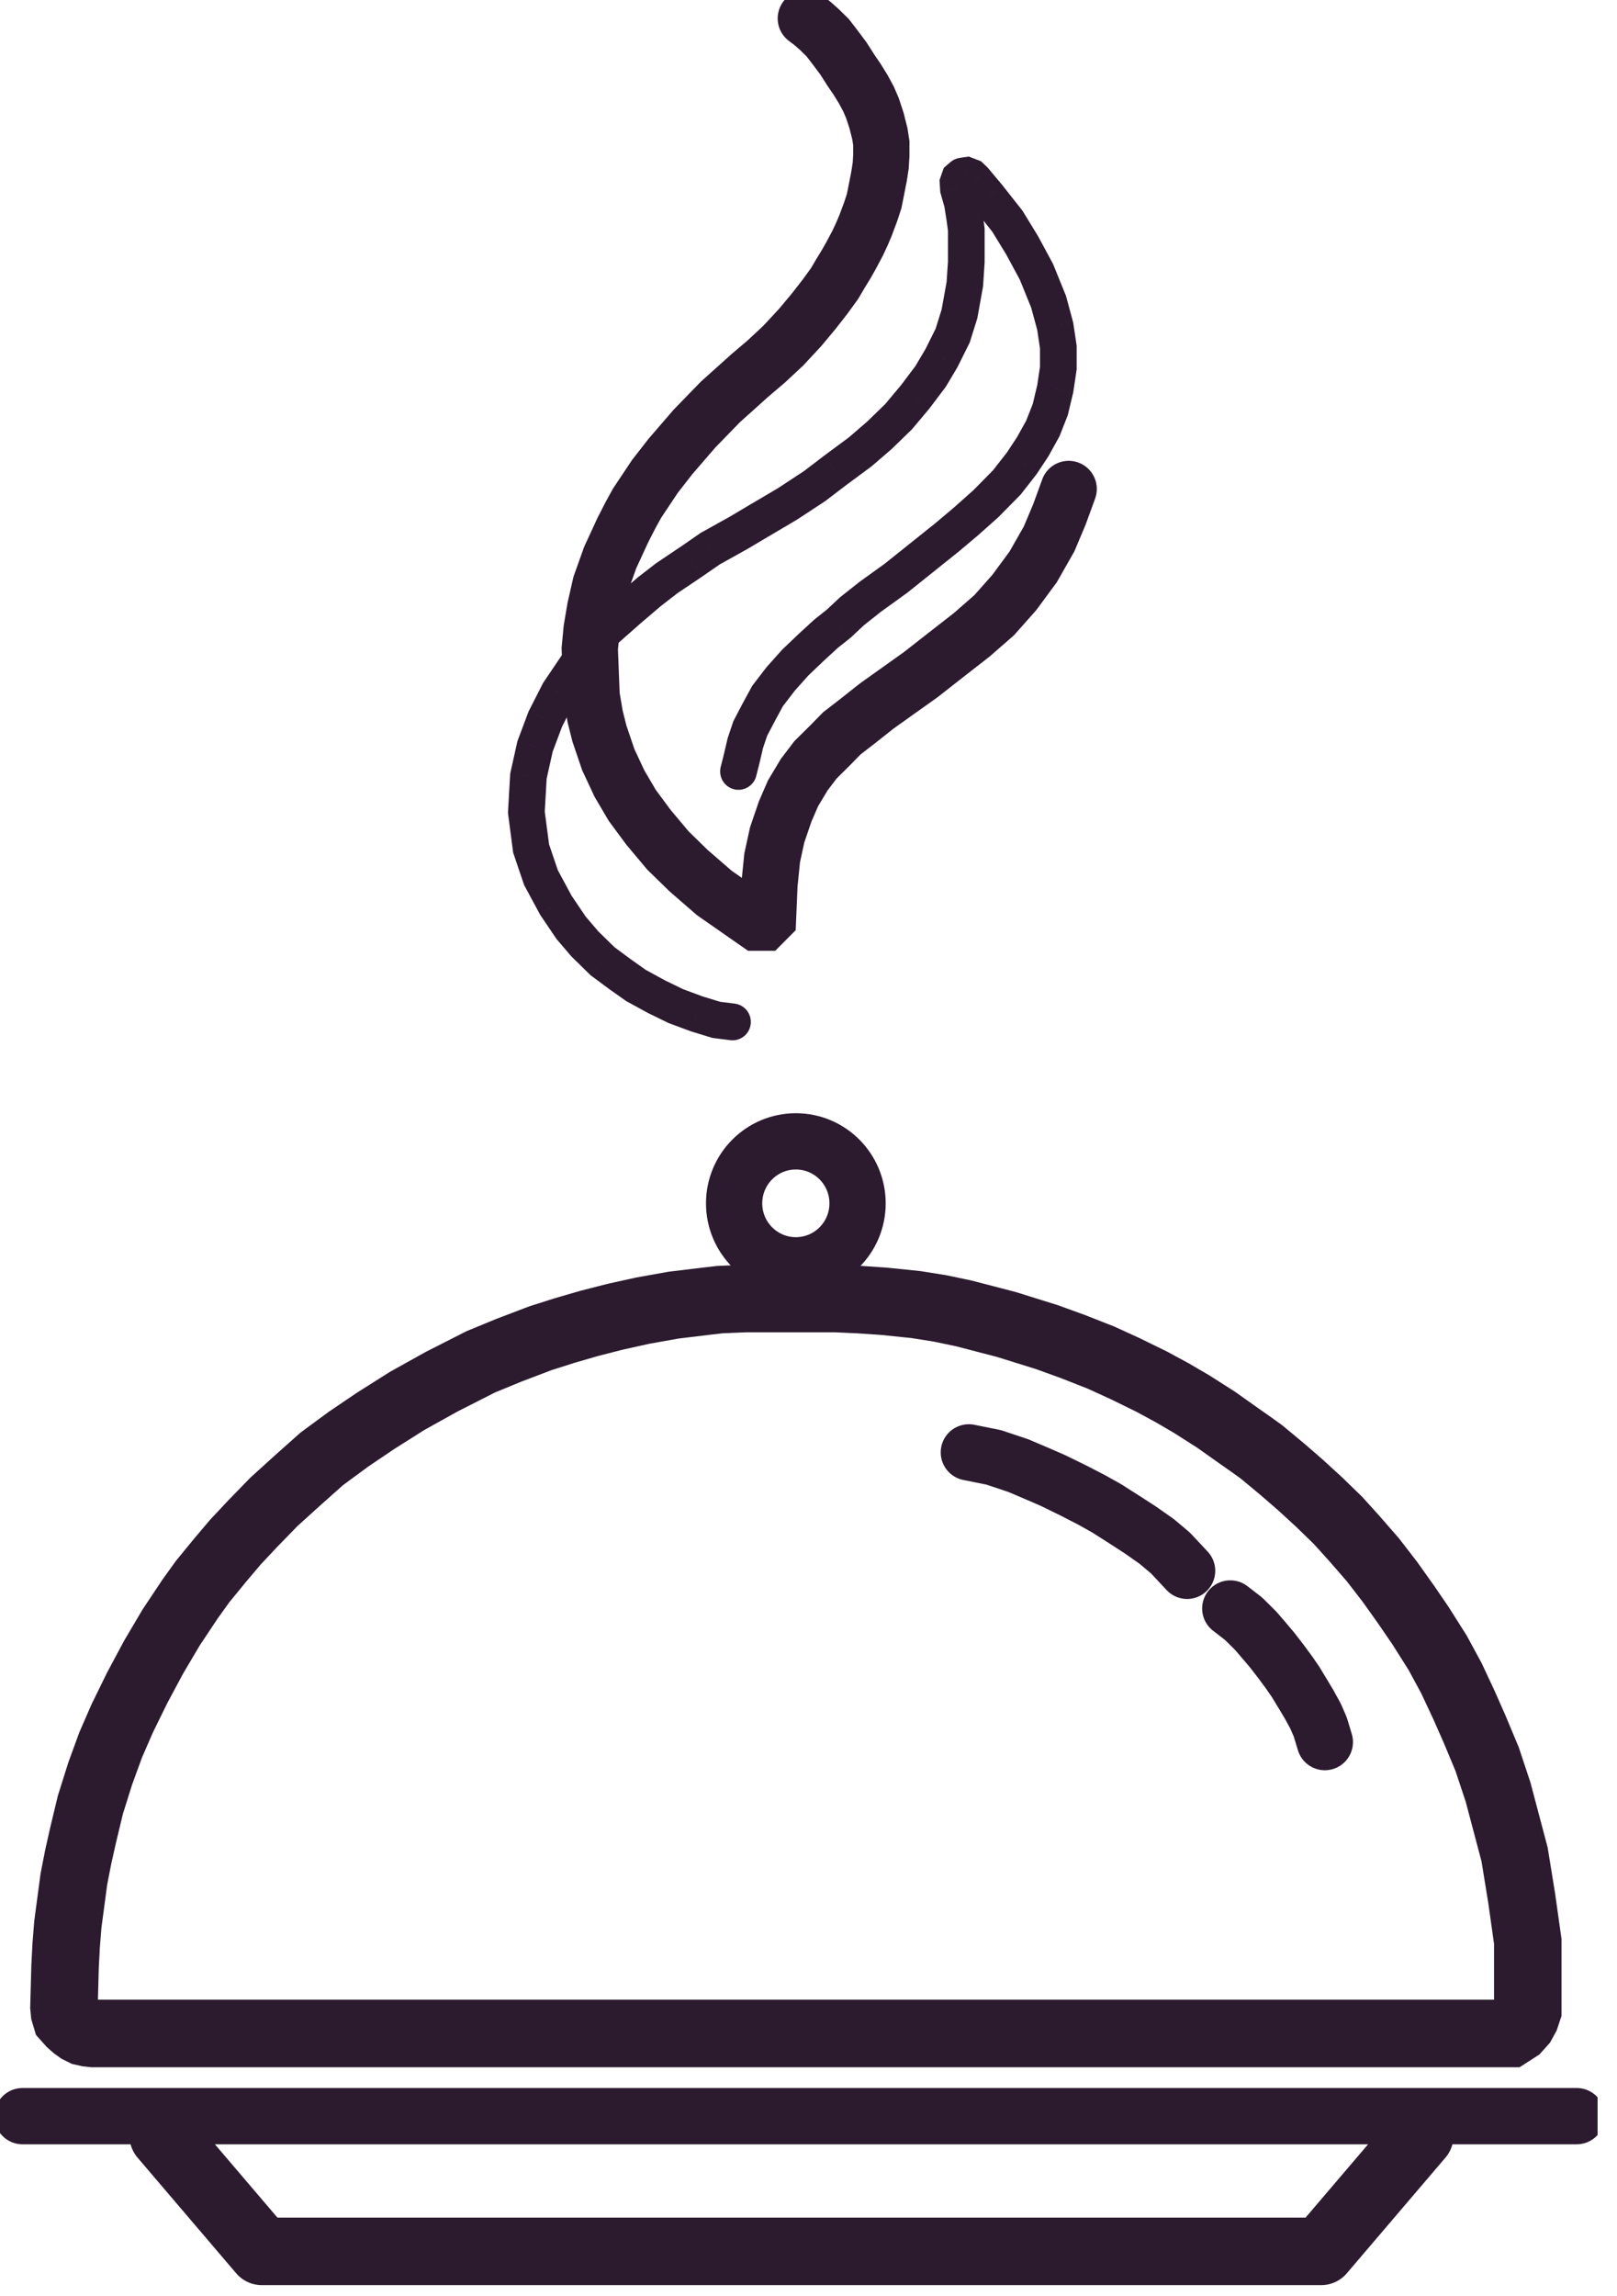
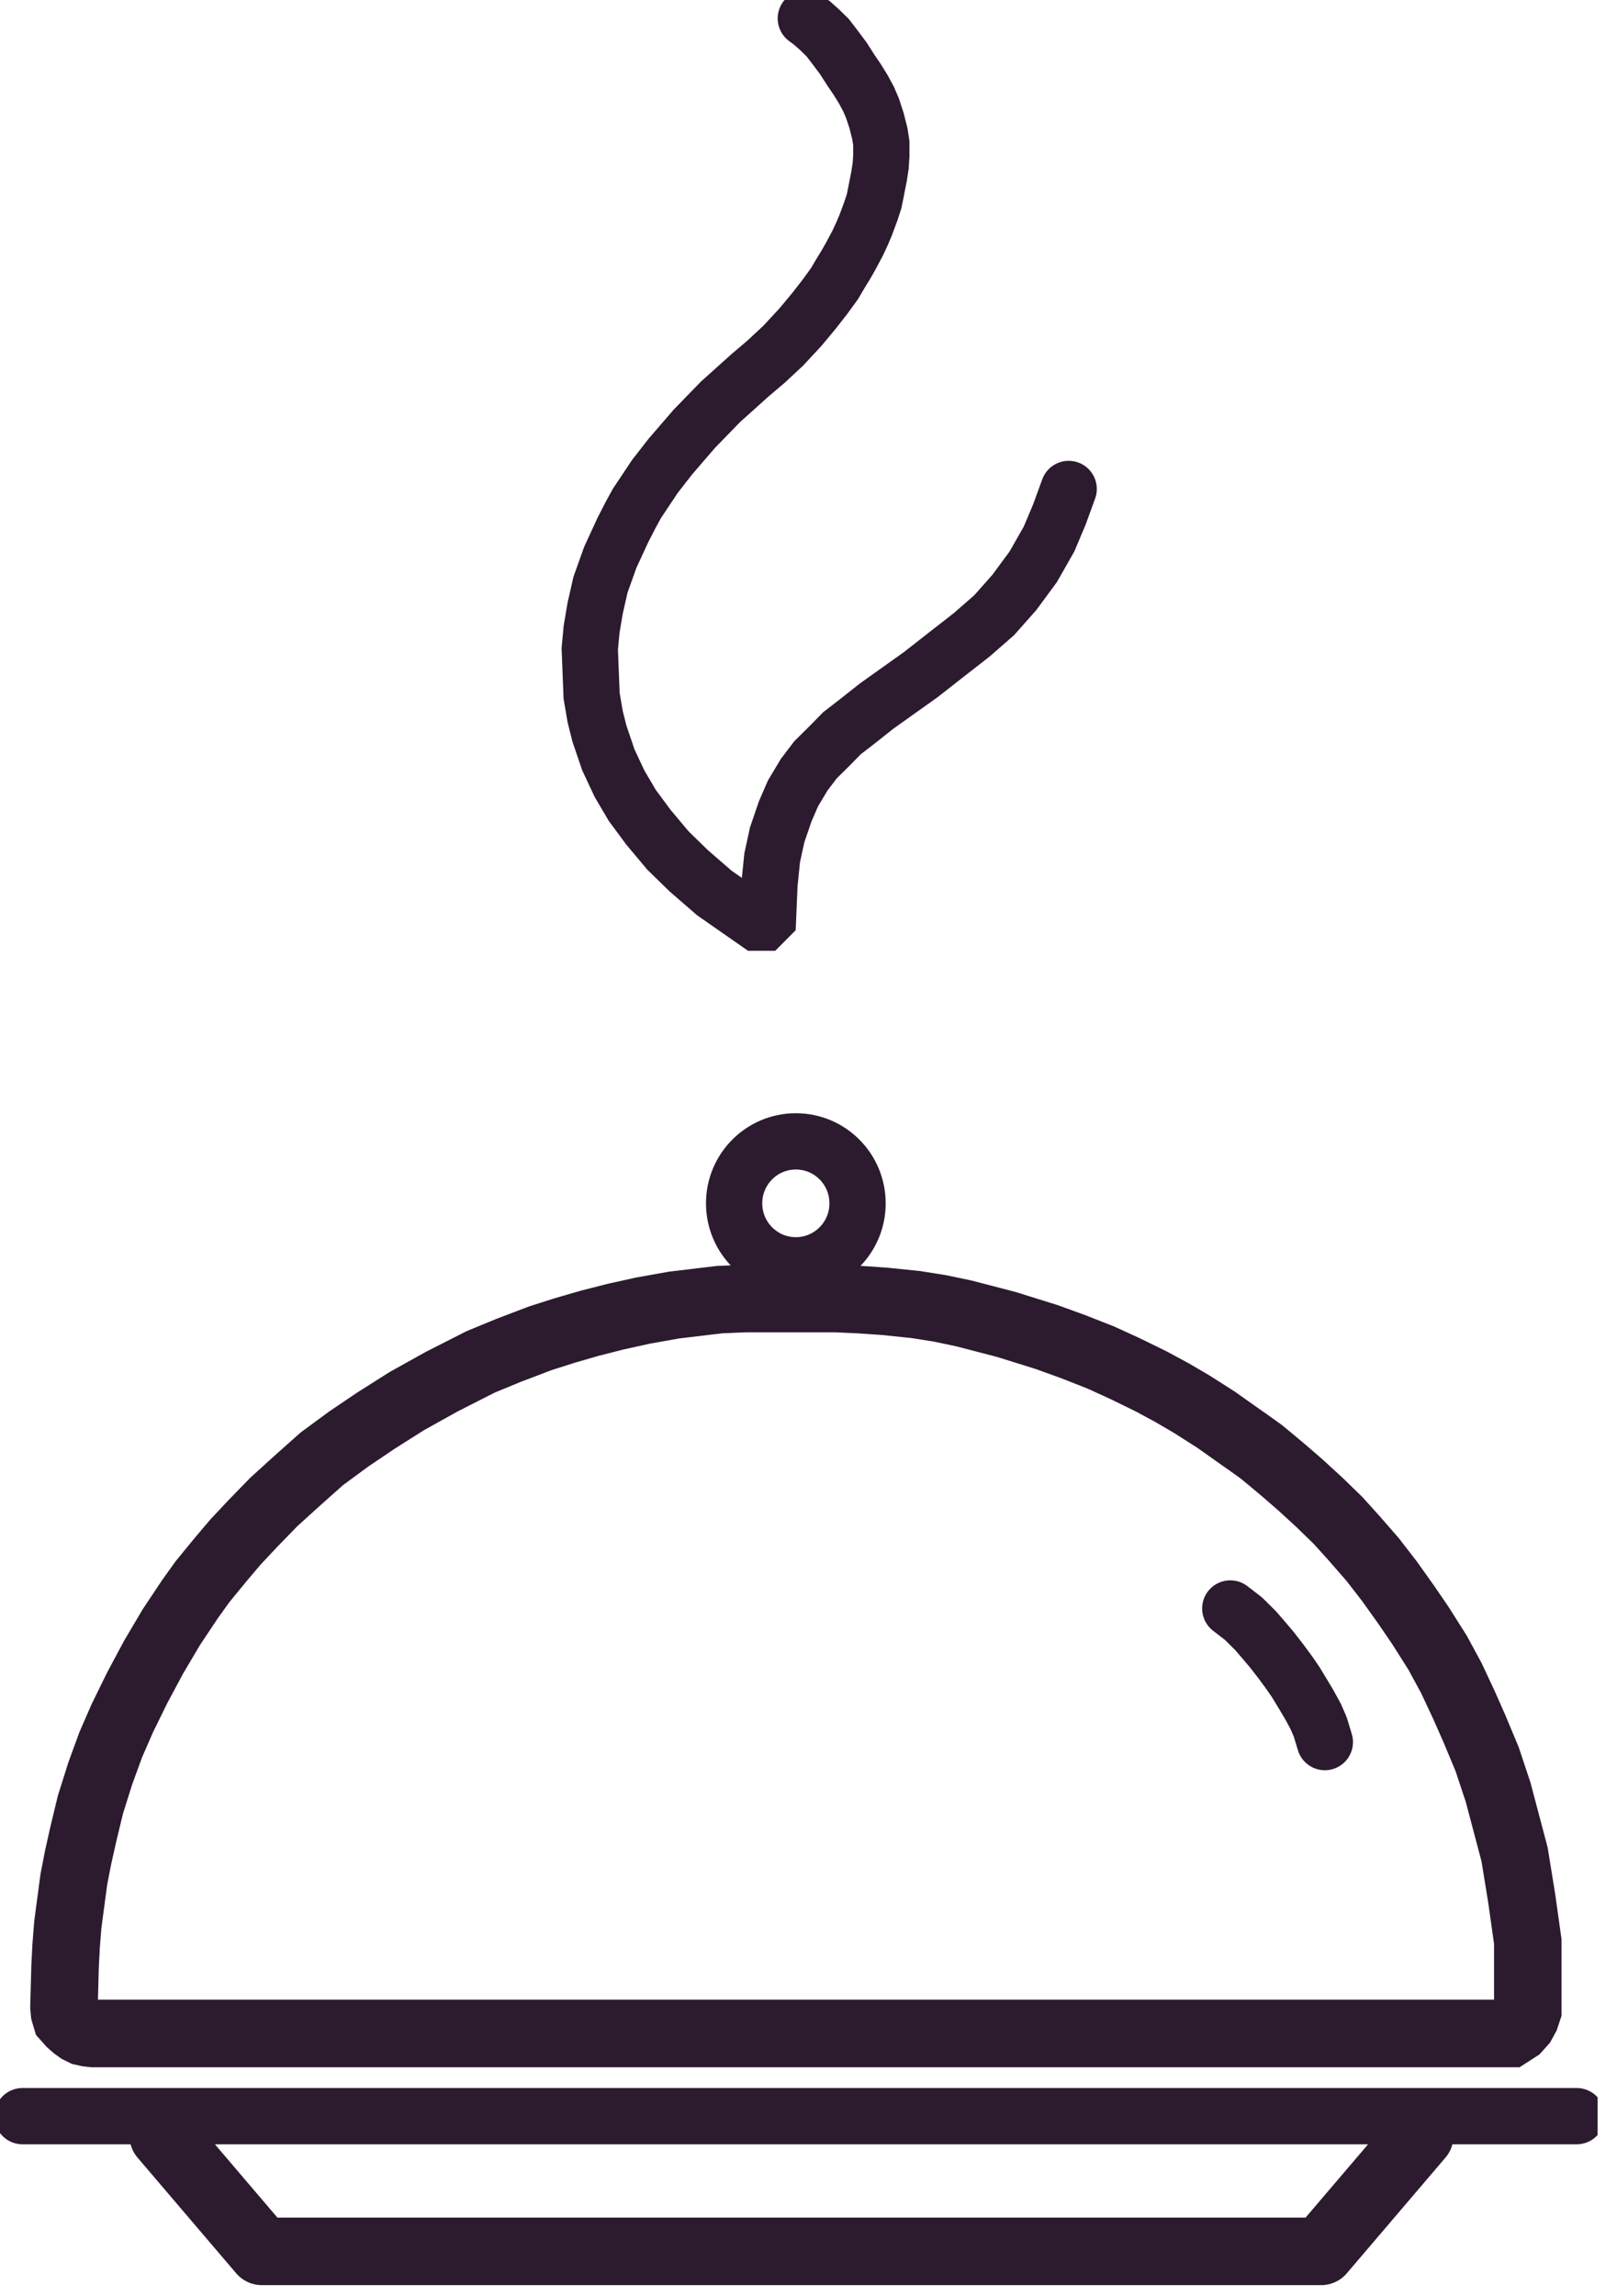
<svg xmlns="http://www.w3.org/2000/svg" width="62" height="88" viewBox="0 0 62 88" fill="none">
  <g clip-path="url(#clip0_92_1217)">
    <path d="M6.258 81.847L10.04 86.28H50.656L54.438 81.847" stroke="#2C1A2F" stroke-width="2.588" stroke-linecap="round" stroke-linejoin="round" />
    <path d="M3.57 77.93H57.884L58.179 77.74L58.368 77.529L58.495 77.297L58.579 77.044V74.404L58.347 72.757L58.073 71.068L57.757 69.875L57.441 68.682L57.02 67.415L56.535 66.254L56.134 65.346L55.65 64.312L55.123 63.34L54.469 62.306L53.921 61.504L53.289 60.617L52.636 59.772L51.919 58.949L51.308 58.273L50.591 57.576L49.854 56.901L49.221 56.352L48.715 55.929L48.357 55.634L47.915 55.317L47.493 55.021L46.629 54.409L45.702 53.818L44.943 53.374L44.163 52.952L43.13 52.446L42.203 52.023L41.128 51.601L40.137 51.242L38.578 50.756L36.955 50.334L36.049 50.144L35.121 49.996L33.899 49.87L32.95 49.806L32.044 49.764H31.117H30.253H29.599H29.009H28.588L28.082 49.785L27.597 49.806L27.049 49.87L25.827 50.017L24.646 50.228L23.593 50.461L22.602 50.714L21.654 50.989L20.726 51.284L19.504 51.749L18.429 52.192L16.933 52.952L15.605 53.691L14.403 54.451L13.371 55.148L12.338 55.908L11.389 56.753L10.947 57.154L10.504 57.555L9.682 58.4L9.029 59.096L8.439 59.793L7.764 60.617L7.28 61.292L6.563 62.369L5.889 63.509L5.256 64.692L4.687 65.853L4.245 66.867L3.844 67.964L3.465 69.168L3.191 70.308L3.001 71.153L2.832 72.018L2.601 73.75L2.537 74.552L2.495 75.354L2.453 76.917L2.474 77.128L2.537 77.339L2.706 77.529L2.875 77.677L3.022 77.783L3.191 77.867L3.38 77.909L3.57 77.93Z" stroke="#2C1A2F" stroke-width="2.588" />
    <path d="M30.515 48.491C31.822 48.491 32.881 47.428 32.881 46.116C32.881 44.804 31.822 43.741 30.515 43.741C29.208 43.741 28.148 44.804 28.148 46.116C28.148 47.428 29.208 48.491 30.515 48.491Z" stroke="#2C1A2F" stroke-width="2.157" />
-     <path d="M37.148 55.66L38.099 55.851L39.05 56.169L39.748 56.466L40.382 56.742L41.163 57.124L41.861 57.484L42.431 57.803L43.129 58.248L43.72 58.63L44.354 59.075L44.883 59.521L45.517 60.199" stroke="#2C1A2F" stroke-width="2.157" stroke-linecap="round" stroke-linejoin="round" />
    <path d="M47.172 61.642L47.678 62.032L48.147 62.497L48.473 62.876L48.768 63.224L49.119 63.677L49.426 64.094L49.671 64.448L49.954 64.914L50.192 65.312L50.438 65.76L50.621 66.178L50.798 66.763" stroke="#2C1A2F" stroke-width="2.157" stroke-linecap="round" stroke-linejoin="round" />
    <path d="M0.863 81.098H60.455" stroke="#2C1A2F" stroke-width="2.157" stroke-linecap="round" stroke-linejoin="round" />
-     <path d="M27.998 39.863C28.383 39.912 28.735 39.639 28.783 39.252C28.832 38.865 28.559 38.512 28.174 38.463L27.998 39.863ZM27.461 39.084L27.256 39.759L27.313 39.776L27.373 39.784L27.461 39.084ZM26.709 38.853L26.465 39.515L26.485 39.522L26.504 39.528L26.709 38.853ZM25.918 38.56L25.612 39.195L25.642 39.21L25.674 39.221L25.918 38.56ZM25.182 38.202L24.846 38.822L24.861 38.83L24.876 38.837L25.182 38.202ZM24.383 37.766L23.978 38.342L24.011 38.366L24.047 38.385L24.383 37.766ZM23.766 37.329L23.349 37.897L23.355 37.901L23.361 37.906L23.766 37.329ZM23.102 36.837L22.61 37.341L22.645 37.375L22.684 37.404L23.102 36.837ZM22.421 36.169L21.887 36.629L21.908 36.652L21.93 36.674L22.421 36.169ZM21.899 35.558L21.317 35.954L21.34 35.987L21.365 36.017L21.899 35.558ZM21.314 34.693L20.695 35.028L20.712 35.06L20.732 35.089L21.314 34.693ZM20.744 33.636L20.078 33.864L20.097 33.92L20.126 33.972L20.744 33.636ZM20.364 32.517L19.667 32.609L19.676 32.678L19.699 32.744L20.364 32.517ZM20.182 31.127L19.48 31.087L19.477 31.153L19.485 31.219L20.182 31.127ZM20.261 29.745L19.575 29.591L19.563 29.648L19.559 29.705L20.261 29.745ZM20.514 28.61L19.856 28.361L19.839 28.408L19.828 28.456L20.514 28.61ZM20.91 27.554L20.284 27.232L20.266 27.268L20.252 27.305L20.91 27.554ZM21.432 26.529L20.85 26.134L20.826 26.169L20.806 26.208L21.432 26.529ZM22.081 25.569L21.513 25.152L21.506 25.162L21.499 25.173L22.081 25.569ZM22.959 24.361L22.495 23.831L22.437 23.883L22.392 23.945L22.959 24.361ZM24.122 23.337L23.667 22.799L23.663 22.803L23.659 22.807L24.122 23.337ZM24.905 22.67L24.476 22.111L24.463 22.121L24.451 22.132L24.905 22.67ZM25.562 22.162L25.171 21.576L25.151 21.589L25.133 21.603L25.562 22.162ZM26.519 21.519L26.91 22.105L26.914 22.102L26.918 22.099L26.519 21.519ZM27.231 21.026L26.89 20.409L26.861 20.426L26.833 20.445L27.231 21.026ZM28.315 20.423L28.656 21.04L28.665 21.035L28.673 21.03L28.315 20.423ZM29.091 19.962L28.735 19.354L28.734 19.354L28.733 19.355L29.091 19.962ZM30.183 19.319L30.538 19.927L30.553 19.919L30.567 19.909L30.183 19.319ZM31.235 18.628L31.62 19.218L31.64 19.205L31.66 19.19L31.235 18.628ZM31.994 18.049L31.577 17.481L31.573 17.484L31.569 17.487L31.994 18.049ZM32.991 17.31L33.409 17.878L33.429 17.862L33.449 17.845L32.991 17.31ZM33.719 16.683L34.177 17.218L34.193 17.204L34.208 17.19L33.719 16.683ZM34.455 15.968L34.944 16.475L34.969 16.45L34.992 16.422L34.455 15.968ZM35.088 15.213L35.626 15.668L35.637 15.654L35.648 15.639L35.088 15.213ZM35.681 14.427L36.242 14.853L36.265 14.822L36.285 14.788L35.681 14.427ZM36.1 13.721L36.705 14.082L36.718 14.059L36.729 14.036L36.1 13.721ZM36.528 12.863L37.156 13.178L37.181 13.128L37.198 13.075L36.528 12.863ZM36.789 12.029L37.459 12.241L37.473 12.198L37.481 12.155L36.789 12.029ZM36.995 10.886L37.686 11.011L37.693 10.972L37.696 10.932L36.995 10.886ZM37.05 10.036L37.751 10.082L37.753 10.059V10.036H37.05ZM36.995 8.376L37.691 8.284L37.69 8.275L37.689 8.266L36.995 8.376ZM36.749 7.249L36.048 7.294L36.053 7.371L36.074 7.444L36.749 7.249ZM36.789 6.844L36.331 6.308L36.188 6.432L36.125 6.611L36.789 6.844ZM37.066 6.725L37.316 6.065L37.146 6L36.966 6.026L37.066 6.725ZM37.35 6.899L37.889 6.446L37.861 6.413L37.83 6.384L37.35 6.899ZM37.889 7.543L38.44 7.105L38.434 7.097L38.427 7.089L37.889 7.543ZM38.632 8.488L39.231 8.118L39.21 8.083L39.184 8.05L38.632 8.488ZM39.186 9.393L39.804 9.056L39.795 9.04L39.785 9.024L39.186 9.393ZM39.74 10.417L40.391 10.151L40.376 10.115L40.358 10.081L39.74 10.417ZM40.207 11.569L40.885 11.384L40.874 11.342L40.858 11.303L40.207 11.569ZM40.46 12.506L41.155 12.401L41.149 12.361L41.138 12.321L40.46 12.506ZM40.579 13.3H41.282V13.247L41.274 13.195L40.579 13.3ZM40.579 14.11L41.274 14.214L41.282 14.162V14.11H40.579ZM40.46 14.904L41.143 15.069L41.151 15.039L41.155 15.008L40.46 14.904ZM40.27 15.698L40.924 15.957L40.942 15.911L40.953 15.863L40.27 15.698ZM39.985 16.421L40.599 16.764L40.622 16.723L40.639 16.68L39.985 16.421ZM39.597 17.119L40.184 17.509L40.199 17.486L40.212 17.463L39.597 17.119ZM39.178 17.755L39.731 18.19L39.748 18.168L39.764 18.144L39.178 17.755ZM38.601 18.493L39.1 18.989L39.129 18.961L39.154 18.929L38.601 18.493ZM37.801 19.303L38.268 19.831L38.285 19.816L38.301 19.799L37.801 19.303ZM37.034 19.986L37.486 20.526L37.493 20.52L37.501 20.514L37.034 19.986ZM36.298 20.605L36.736 21.157L36.743 21.152L36.75 21.146L36.298 20.605ZM35.286 21.415L35.724 21.967L35.724 21.967L35.286 21.415ZM34.352 22.162L34.762 22.735L34.776 22.725L34.79 22.714L34.352 22.162ZM33.371 22.869L32.961 22.295L32.948 22.305L32.936 22.315L33.371 22.869ZM32.659 23.432L32.224 22.878L32.2 22.897L32.179 22.917L32.659 23.432ZM32.168 23.893L32.605 24.446L32.628 24.428L32.649 24.408L32.168 23.893ZM31.67 24.29L31.233 23.737L31.214 23.753L31.196 23.769L31.67 24.29ZM31.116 24.798L30.642 24.277L30.637 24.282L30.632 24.286L31.116 24.798ZM30.499 25.386L30.015 24.874L29.995 24.893L29.976 24.914L30.499 25.386ZM29.937 26.013L29.414 25.542L29.397 25.561L29.381 25.582L29.937 26.013ZM29.431 26.672L28.874 26.241L28.84 26.286L28.814 26.335L29.431 26.672ZM29.091 27.3L28.473 26.962L28.471 26.967L28.468 26.971L29.091 27.3ZM28.766 27.919L28.144 27.591L28.118 27.64L28.101 27.693L28.766 27.919ZM28.576 28.483L27.911 28.257L27.9 28.289L27.892 28.323L28.576 28.483ZM28.442 29.062L29.123 29.236L29.125 29.229L29.127 29.222L28.442 29.062ZM27.634 29.389C27.538 29.767 27.766 30.151 28.142 30.247C28.519 30.343 28.901 30.114 28.997 29.736L27.634 29.389ZM36.9 6.749L36.8 6.05C36.668 6.069 36.544 6.126 36.442 6.213L36.9 6.749ZM36.733 7.003L36.07 6.77L36.023 6.905L36.032 7.048L36.733 7.003ZM37.232 6.788L37.712 6.272L37.611 6.178L37.482 6.129L37.232 6.788ZM36.9 7.773L37.594 7.663L37.587 7.62L37.575 7.578L36.9 7.773ZM37.05 8.797H37.753V8.751L37.747 8.705L37.05 8.797ZM28.174 38.463L27.549 38.384L27.373 39.784L27.998 39.863L28.174 38.463ZM27.666 38.409L26.915 38.179L26.504 39.528L27.256 39.759L27.666 38.409ZM26.953 38.192L26.162 37.898L25.674 39.221L26.465 39.515L26.953 38.192ZM26.224 37.925L25.488 37.567L24.876 38.837L25.612 39.195L26.224 37.925ZM25.518 37.583L24.719 37.146L24.047 38.385L24.846 38.822L25.518 37.583ZM24.788 37.189L24.171 36.752L23.361 37.906L23.978 38.342L24.788 37.189ZM24.184 36.761L23.519 36.269L22.684 37.404L23.349 37.897L24.184 36.761ZM23.593 36.332L22.912 35.665L21.93 36.674L22.61 37.341L23.593 36.332ZM22.955 35.71L22.433 35.099L21.365 36.017L21.887 36.629L22.955 35.71ZM22.48 35.162L21.895 34.296L20.732 35.089L21.317 35.954L22.48 35.162ZM21.932 34.357L21.362 33.3L20.126 33.972L20.695 35.028L21.932 34.357ZM21.409 33.409L21.029 32.289L19.699 32.744L20.078 33.864L21.409 33.409ZM21.061 32.425L20.879 31.035L19.485 31.219L19.667 32.609L21.061 32.425ZM20.884 31.168L20.963 29.786L19.559 29.705L19.48 31.087L20.884 31.168ZM20.947 29.899L21.2 28.764L19.828 28.456L19.575 29.591L20.947 29.899ZM21.172 28.858L21.568 27.802L20.252 27.305L19.856 28.361L21.172 28.858ZM21.536 27.875L22.058 26.851L20.806 26.208L20.284 27.232L21.536 27.875ZM22.014 26.925L22.663 25.964L21.499 25.173L20.85 26.134L22.014 26.925ZM22.649 25.985L23.527 24.777L22.392 23.945L21.513 25.152L22.649 25.985ZM23.423 24.892L24.586 23.867L23.659 22.807L22.495 23.831L23.423 24.892ZM24.577 23.875L25.36 23.208L24.451 22.132L23.667 22.799L24.577 23.875ZM25.335 23.229L25.991 22.721L25.133 21.603L24.476 22.111L25.335 23.229ZM25.953 22.748L26.91 22.105L26.128 20.932L25.171 21.576L25.953 22.748ZM26.918 22.099L27.63 21.607L26.833 20.445L26.121 20.938L26.918 22.099ZM27.573 21.643L28.656 21.04L27.974 19.806L26.89 20.409L27.573 21.643ZM28.673 21.03L29.449 20.569L28.733 19.355L27.957 19.816L28.673 21.03ZM29.447 20.571L30.538 19.927L29.827 18.71L28.735 19.354L29.447 20.571ZM30.567 19.909L31.62 19.218L30.85 18.038L29.798 18.729L30.567 19.909ZM31.66 19.19L32.42 18.61L31.569 17.487L30.809 18.067L31.66 19.19ZM32.412 18.616L33.409 17.878L32.574 16.742L31.577 17.481L32.412 18.616ZM33.449 17.845L34.177 17.218L33.261 16.147L32.533 16.775L33.449 17.845ZM34.208 17.19L34.944 16.475L33.966 15.461L33.23 16.176L34.208 17.19ZM34.992 16.422L35.626 15.668L34.55 14.759L33.917 15.514L34.992 16.422ZM35.648 15.639L36.242 14.853L35.121 14.001L34.528 14.787L35.648 15.639ZM36.285 14.788L36.705 14.082L35.496 13.36L35.077 14.066L36.285 14.788ZM36.729 14.036L37.156 13.178L35.899 12.547L35.472 13.405L36.729 14.036ZM37.198 13.075L37.459 12.241L36.118 11.818L35.857 12.652L37.198 13.075ZM37.481 12.155L37.686 11.011L36.303 10.76L36.097 11.904L37.481 12.155ZM37.696 10.932L37.751 10.082L36.349 9.99L36.293 10.84L37.696 10.932ZM37.753 10.036V9.218H36.347V10.036H37.753ZM36.812 7.353L37.35 7.996L38.427 7.089L37.889 6.446L36.812 7.353ZM37.337 7.98L38.081 8.925L39.184 8.05L38.44 7.105L37.337 7.98ZM38.033 8.857L38.587 9.762L39.785 9.024L39.231 8.118L38.033 8.857ZM38.568 9.729L39.122 10.754L40.358 10.081L39.804 9.056L38.568 9.729ZM39.089 10.683L39.556 11.835L40.858 11.303L40.391 10.151L39.089 10.683ZM39.528 11.753L39.782 12.69L41.138 12.321L40.885 11.384L39.528 11.753ZM39.765 12.61L39.883 13.405L41.274 13.195L41.155 12.401L39.765 12.61ZM39.876 13.3V14.11H41.282V13.3H39.876ZM39.883 14.005L39.765 14.799L41.155 15.008L41.274 14.214L39.883 14.005ZM39.776 14.739L39.586 15.533L40.953 15.863L41.143 15.069L39.776 14.739ZM39.616 15.438L39.331 16.161L40.639 16.68L40.924 15.957L39.616 15.438ZM39.371 16.077L38.983 16.776L40.212 17.463L40.599 16.764L39.371 16.077ZM39.011 16.73L38.592 17.365L39.764 18.144L40.184 17.509L39.011 16.73ZM38.625 17.319L38.048 18.058L39.154 18.929L39.731 18.19L38.625 17.319ZM38.101 17.997L37.302 18.807L38.301 19.799L39.1 18.989L38.101 17.997ZM37.335 18.775L36.568 19.458L37.501 20.514L38.268 19.831L37.335 18.775ZM36.582 19.445L35.847 20.065L36.75 21.146L37.486 20.526L36.582 19.445ZM35.86 20.054L34.847 20.864L35.724 21.967L36.736 21.157L35.86 20.054ZM34.848 20.864L33.914 21.61L34.79 22.714L35.724 21.967L34.848 20.864ZM33.942 21.589L32.961 22.295L33.781 23.442L34.762 22.735L33.942 21.589ZM32.936 22.315L32.224 22.878L33.094 23.986L33.806 23.422L32.936 22.315ZM32.179 22.917L31.688 23.378L32.649 24.408L33.139 23.948L32.179 22.917ZM31.731 23.34L31.233 23.737L32.107 24.843L32.605 24.446L31.731 23.34ZM31.196 23.769L30.642 24.277L31.59 25.319L32.144 24.811L31.196 23.769ZM30.632 24.286L30.015 24.874L30.983 25.898L31.6 25.31L30.632 24.286ZM29.976 24.914L29.414 25.542L30.46 26.485L31.022 25.857L29.976 24.914ZM29.381 25.582L28.874 26.241L29.988 27.103L30.494 26.444L29.381 25.582ZM28.814 26.335L28.473 26.962L29.708 27.637L30.048 27.009L28.814 26.335ZM28.468 26.971L28.144 27.591L29.389 28.247L29.713 27.628L28.468 26.971ZM28.101 27.693L27.911 28.257L29.242 28.709L29.432 28.145L28.101 27.693ZM27.892 28.323L27.757 28.902L29.127 29.222L29.261 28.643L27.892 28.323ZM27.761 28.889L27.634 29.389L28.997 29.736L29.123 29.236L27.761 28.889ZM37.246 7.379L37.357 7.284L36.442 6.213L36.331 6.308L37.246 7.379ZM36.999 7.447L37.165 7.423L36.966 6.026L36.8 6.05L36.999 7.447ZM37.451 7.203L37.435 6.957L36.032 7.048L36.048 7.294L37.451 7.203ZM37.397 7.236L37.452 7.077L36.125 6.611L36.07 6.77L37.397 7.236ZM36.816 7.384L36.982 7.448L37.482 6.129L37.316 6.065L36.816 7.384ZM36.752 7.304L36.871 7.415L37.83 6.384L37.712 6.272L36.752 7.304ZM37.689 8.266L37.594 7.663L36.205 7.883L36.3 8.486L37.689 8.266ZM37.575 7.578L37.425 7.054L36.074 7.444L36.224 7.968L37.575 7.578ZM37.753 9.218V8.797H36.347V9.218H37.753ZM37.747 8.705L37.691 8.284L36.298 8.469L36.353 8.89L37.747 8.705Z" fill="#2C1A2F" />
    <path d="M30.897 0.706L31.15 0.896L31.411 1.127L31.735 1.444L32.005 1.794L32.337 2.238L32.637 2.707L32.859 3.032L33.096 3.414L33.302 3.795L33.452 4.144L33.611 4.628L33.737 5.129L33.792 5.486V5.963L33.769 6.344L33.705 6.757L33.65 7.035L33.579 7.4L33.516 7.71L33.389 8.099L33.191 8.631L33.057 8.948L32.883 9.322L32.621 9.814L32.44 10.132L32.226 10.481L31.997 10.87L31.64 11.362L31.213 11.91L30.683 12.546L30.035 13.244L29.378 13.856L28.761 14.38L27.621 15.404L26.625 16.429L25.707 17.493L25.113 18.255L24.425 19.287L24.172 19.748L23.879 20.32L23.396 21.368L23.025 22.408L22.819 23.313L22.684 24.115L22.613 24.862L22.684 26.664L22.819 27.459L22.985 28.118L23.325 29.118L23.753 30.032L24.243 30.865L24.86 31.699L25.612 32.596L26.411 33.374L27.392 34.224L29.022 35.36H29.275L29.449 35.185L29.504 33.891L29.607 32.874L29.797 32.001L30.106 31.096L30.406 30.405L30.834 29.69L31.269 29.118L31.823 28.57L32.281 28.102L32.898 27.625L33.611 27.061L34.323 26.553L35.304 25.855L36.309 25.068L37.266 24.322L38.12 23.576L38.888 22.71L39.615 21.725L40.225 20.653L40.62 19.716L40.976 18.739" stroke="#2C1A2F" stroke-width="2.157" stroke-linecap="round" />
  </g>
  <defs>
    <clipPath id="clip0_92_1217">
      <rect width="61.255" height="88" fill="white" />
    </clipPath>
  </defs>
</svg>